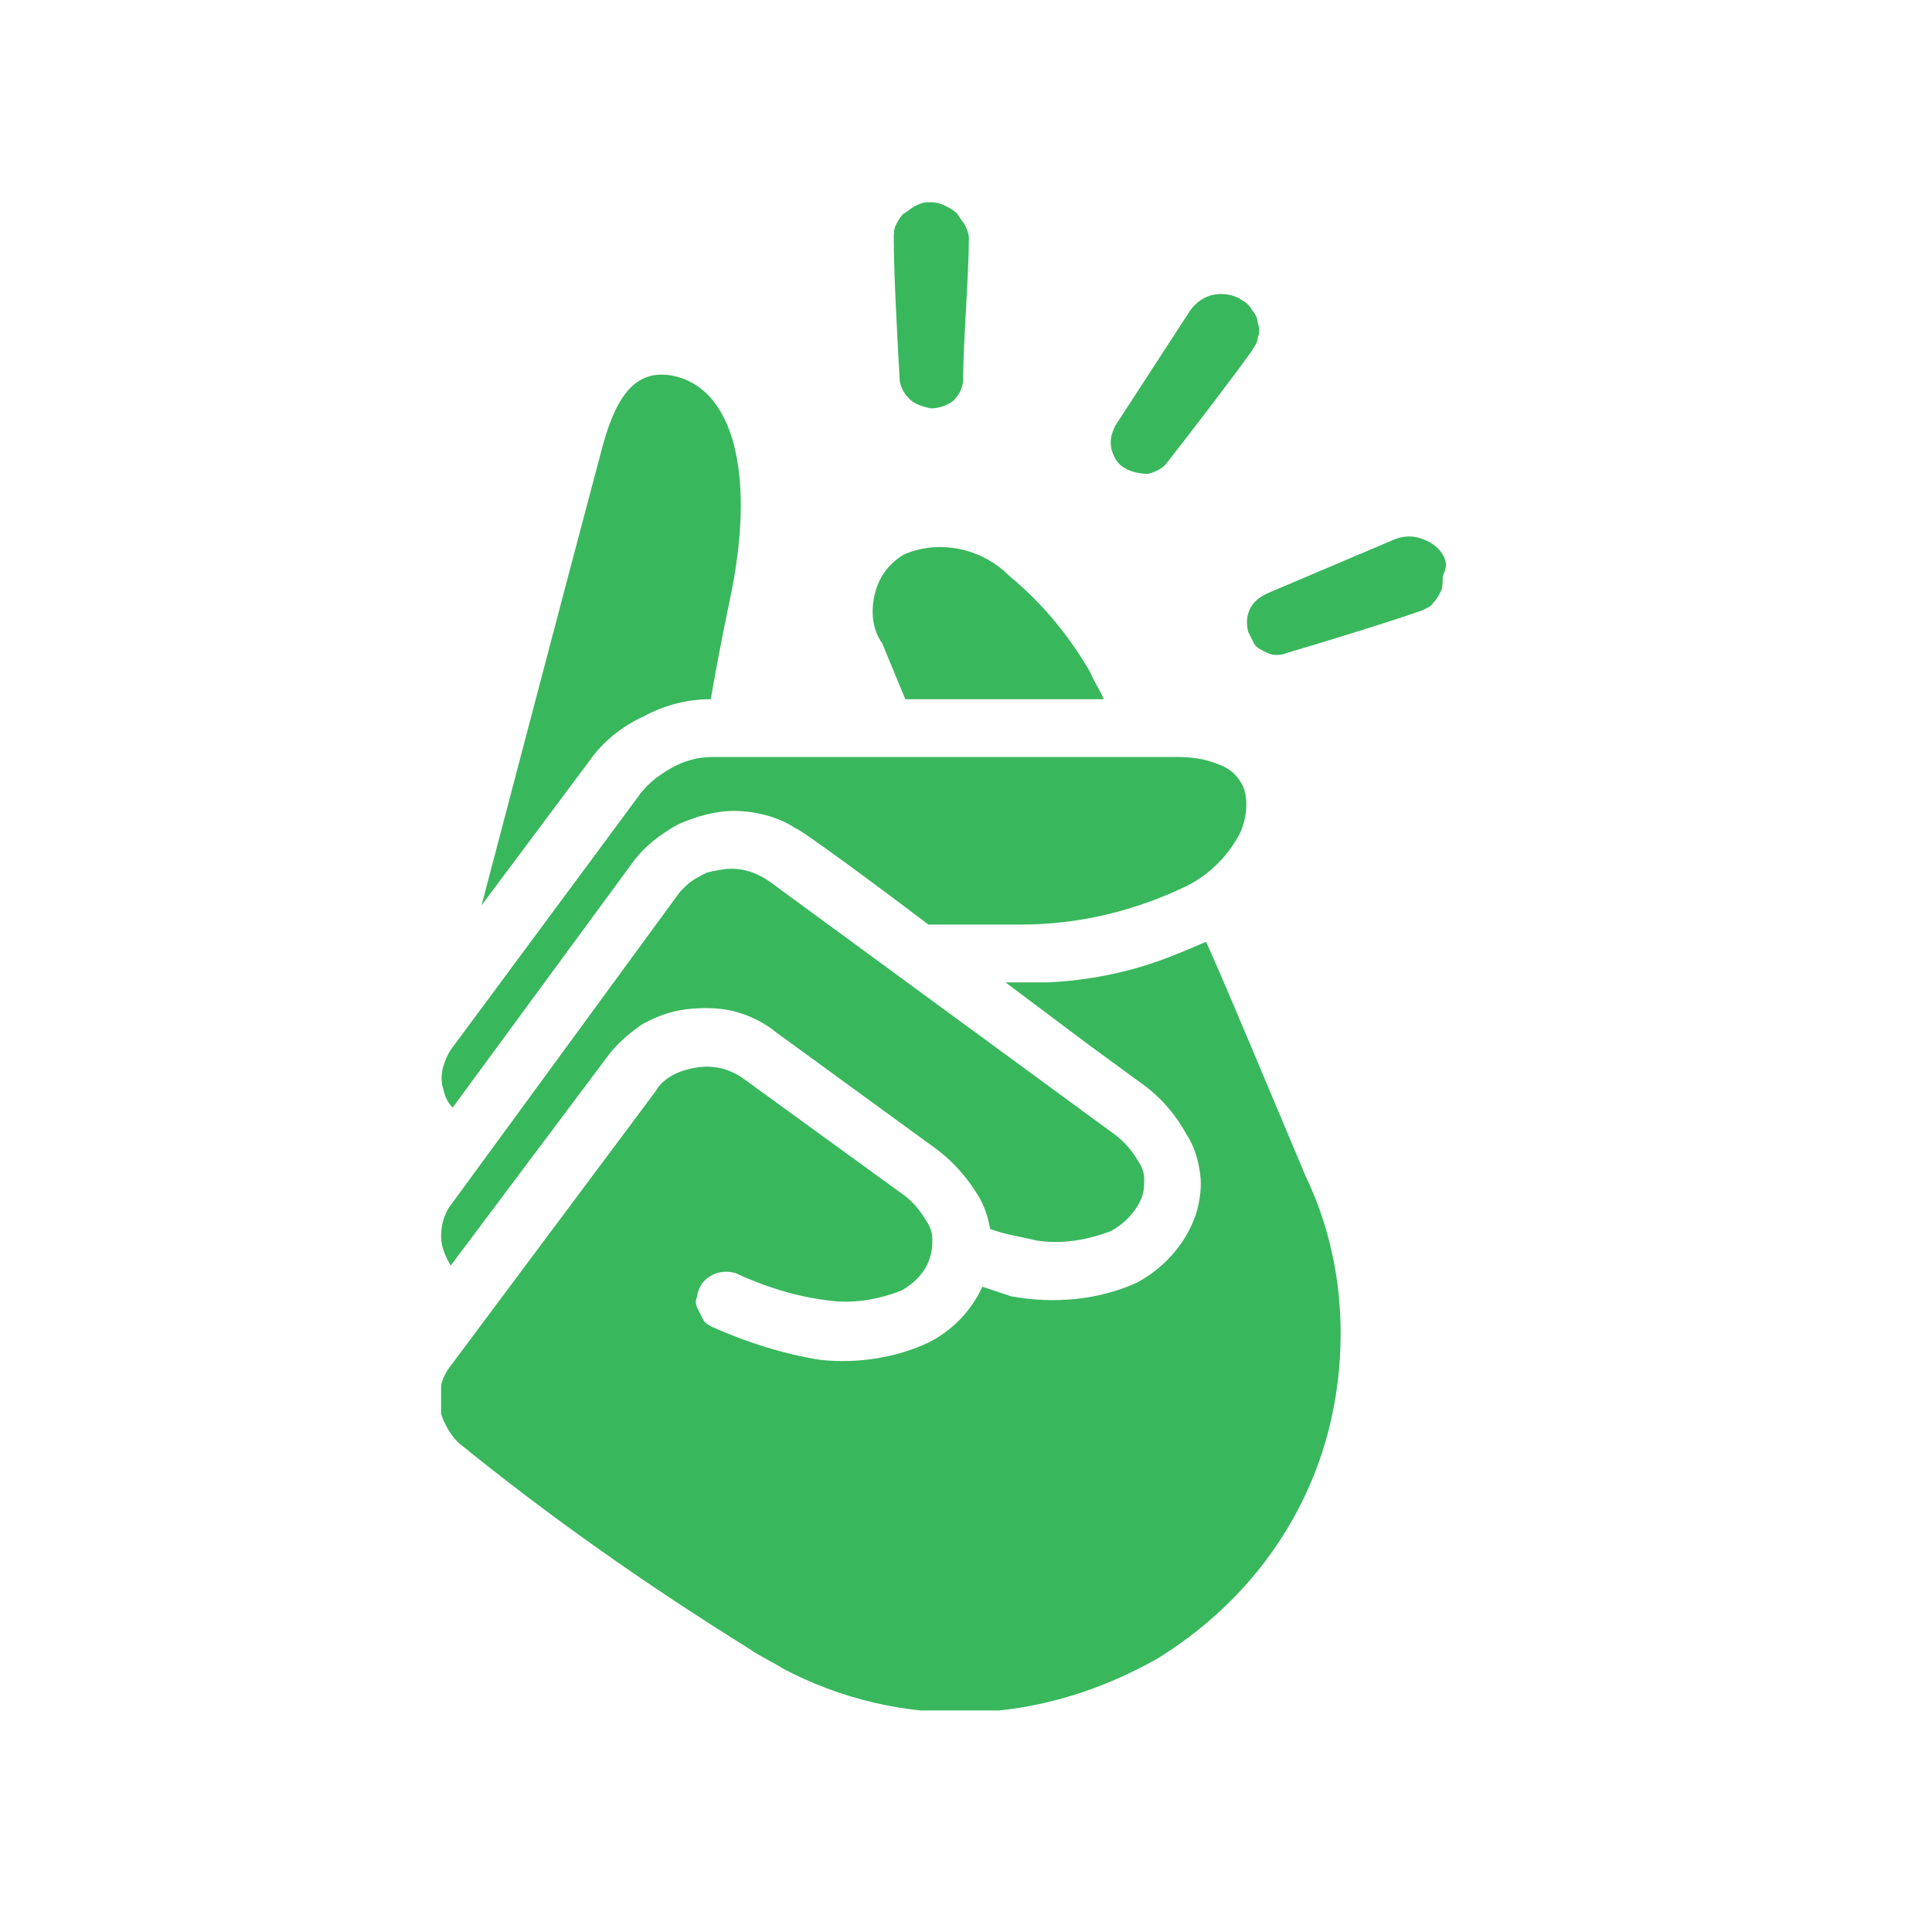
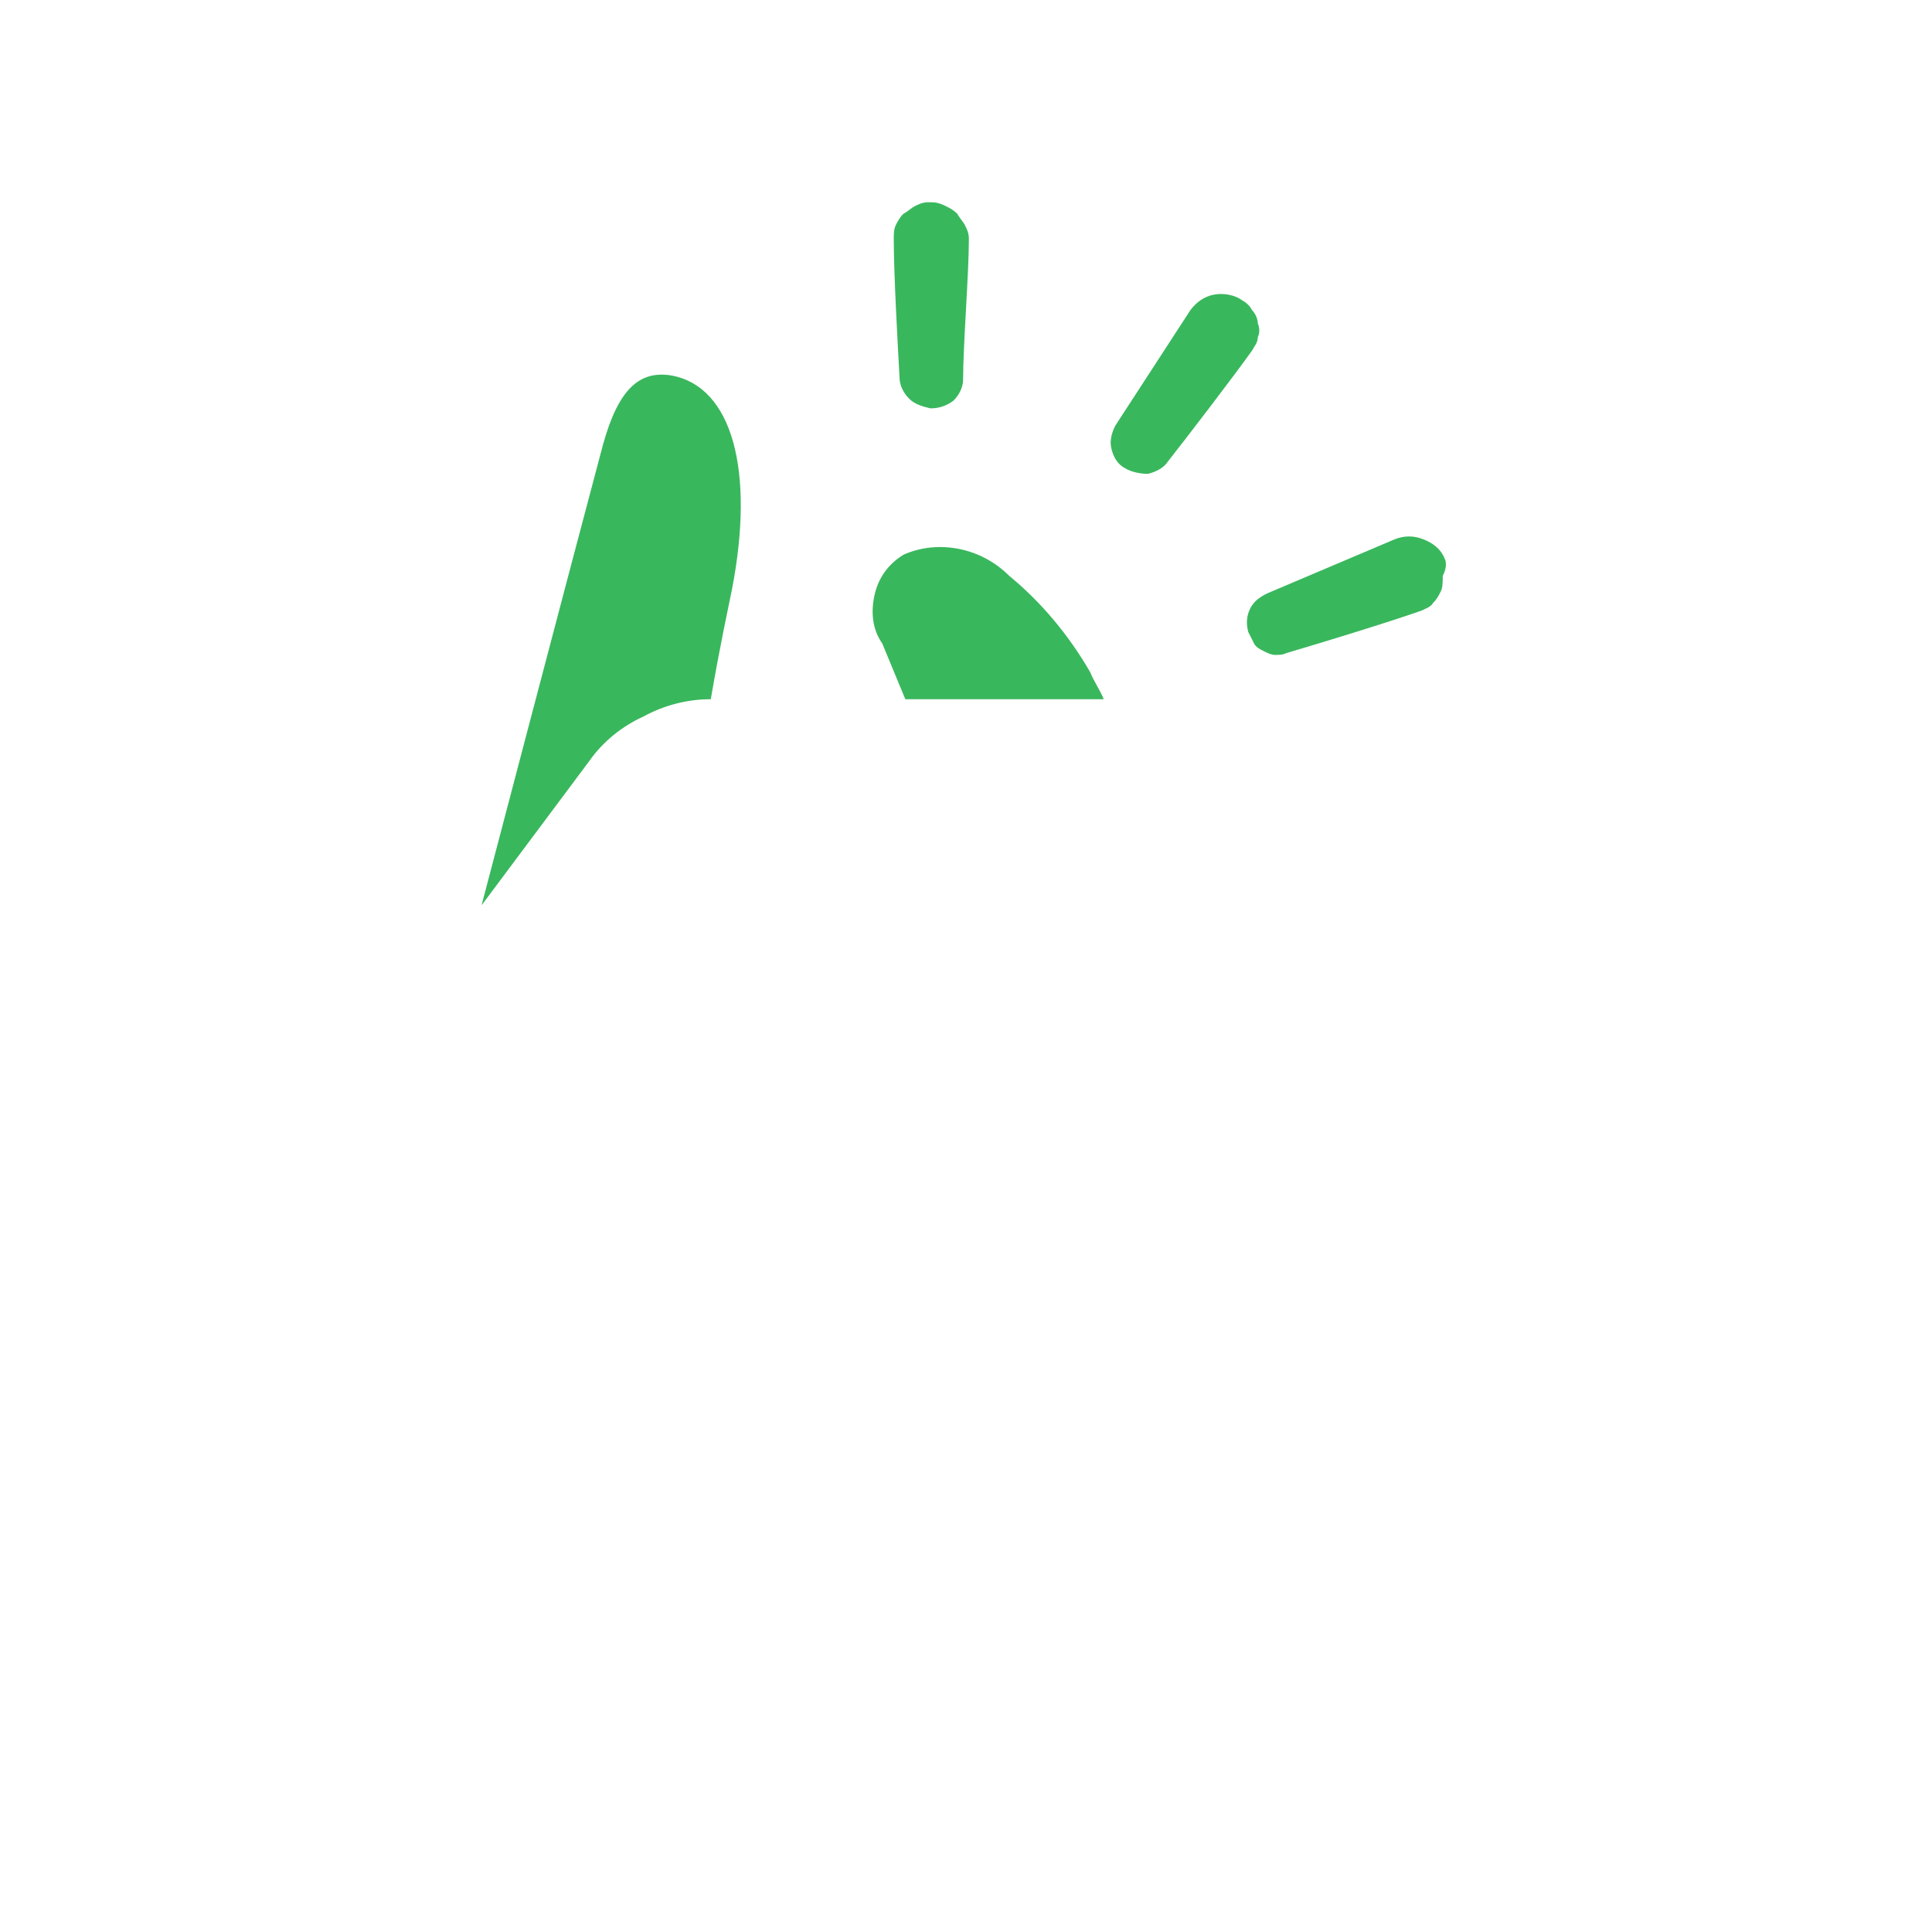
<svg xmlns="http://www.w3.org/2000/svg" xmlns:xlink="http://www.w3.org/1999/xlink" id="Layer_1" x="0px" y="0px" viewBox="0 0 100.3 100.3" style="enable-background:new 0 0 100.3 100.3;" xml:space="preserve">
  <style type="text/css">
	.snap0{clip-path:url(#SVGID_2_);}
	.snap1{fill:#39B75D;}
</style>
  <g>
    <defs>
      <rect id="SVGID_1_" x="22.9" y="10.5" width="54.6" height="78.3" />
    </defs>
    <clipPath id="SVGID_2_">
      <use xlink:href="#SVGID_1_" style="overflow:visible;" />
    </clipPath>
    <g class="snap0">
      <path class="snap1" d="M36.9,36.3c0.5-2.9,0.9-4.7,1.1-5.7c1.2-6.2,0-10.5-3.1-11.1c-1.7-0.3-2.8,0.7-3.6,3.6    c-1.6,6-6.3,23.9-6.3,23.9l5.6-7.5c0.7-1,1.7-1.8,2.8-2.3C34.5,36.6,35.7,36.3,36.9,36.3z" />
-       <path class="snap1" d="M32.9,44.7c0.6-0.8,1.4-1.4,2.3-1.9c0.9-0.4,1.9-0.7,2.9-0.7c1.1,0,2.3,0.3,3.2,0.9c0.2,0,4.4,3.1,6.9,5H53    c3,0,5.9-0.7,8.6-2c1.2-0.6,2.2-1.6,2.8-2.8c0.3-0.7,0.4-1.5,0.2-2.2c-0.1-0.3-0.3-0.6-0.5-0.8c-0.2-0.2-0.5-0.4-0.8-0.5    c-0.7-0.3-1.4-0.4-2.2-0.4H37c-0.8,0-1.5,0.2-2.2,0.6c-0.7,0.4-1.3,0.9-1.7,1.5l-9.7,13.1c-0.2,0.3-0.3,0.6-0.4,0.9    c-0.1,0.4-0.1,0.8,0,1.1c0.1,0.4,0.2,0.7,0.5,1L32.9,44.7z" />
-       <path class="snap1" d="M31.5,54.9c0.5-0.7,1.1-1.2,1.8-1.7c0.7-0.4,1.5-0.7,2.3-0.8c0.8-0.1,1.7-0.1,2.5,0.1    c0.8,0.2,1.6,0.6,2.2,1.1l8.1,5.9c1,0.7,1.8,1.6,2.4,2.6c0.3,0.5,0.5,1.1,0.6,1.7c0.8,0.3,1.6,0.4,2.4,0.6c1.3,0.2,2.6,0,3.9-0.5    c0.7-0.4,1.3-1,1.6-1.8c0.1-0.3,0.1-0.6,0.1-0.9c0-0.3-0.1-0.6-0.3-0.9c-0.4-0.7-0.9-1.2-1.5-1.6L40,45.8l-0.3-0.2    c-0.5-0.3-1.1-0.5-1.7-0.5c-0.4,0-0.9,0.1-1.3,0.2c-0.4,0.2-0.8,0.4-1.1,0.7l-0.3,0.3l-12,16.4c-0.3,0.5-0.4,1-0.4,1.5    c0,0.5,0.2,1,0.5,1.5L31.5,54.9z" />
      <path class="snap1" d="M47,36.3h10.3c-0.2-0.5-0.5-0.9-0.7-1.4c-1.1-1.9-2.5-3.6-4.2-5c-0.7-0.7-1.6-1.2-2.6-1.4    c-1-0.2-2-0.1-2.9,0.3c-0.8,0.5-1.3,1.2-1.5,2.1c-0.2,0.9-0.1,1.8,0.4,2.5L47,36.3z" />
-       <path class="snap1" d="M62.6,48.9c-0.7,0.3-1.4,0.6-2.2,0.9c-1.9,0.7-3.9,1.1-6,1.2c-1.2,0-2.2,0-2.2,0l4.4,3.3l2.6,1.9    c1,0.7,1.8,1.6,2.4,2.7c0.4,0.6,0.6,1.3,0.7,2c0.1,0.7,0,1.4-0.2,2.1c-0.5,1.5-1.6,2.8-3.1,3.6c-2,0.9-4.3,1.1-6.5,0.7L51,66.8    c-0.6,1.3-1.6,2.3-2.8,2.9c-1.7,0.8-3.7,1.1-5.6,0.9c-1.9-0.3-3.8-0.9-5.6-1.7c-0.2-0.1-0.4-0.2-0.5-0.4c-0.1-0.2-0.2-0.4-0.3-0.6    c-0.1-0.2-0.1-0.4,0-0.6c0-0.2,0.1-0.4,0.2-0.6c0.2-0.3,0.5-0.5,0.8-0.6c0.3-0.1,0.7-0.1,1,0c1.5,0.7,3.1,1.2,4.7,1.4    c1.3,0.2,2.6,0,3.9-0.5c0.7-0.4,1.3-1,1.5-1.8c0.1-0.3,0.1-0.6,0.1-0.9c0-0.3-0.1-0.6-0.3-0.9c-0.3-0.5-0.6-0.9-1.1-1.3L38.6,56    c-0.7-0.5-1.5-0.7-2.3-0.6c-0.8,0.1-1.6,0.4-2.1,1L34,56.7L23.4,70.9c-0.4,0.5-0.6,1.1-0.6,1.8c0,0.4,0.1,0.8,0.3,1.2    c0.2,0.4,0.4,0.7,0.7,1c4.8,3.9,9.8,7.4,15.1,10.7c0.4,0.3,1.6,0.9,1.7,1c3,1.6,6.4,2.4,9.8,2.3c3.4-0.1,6.7-1.1,9.7-2.8    c2.9-1.8,5.3-4.2,7-7.2c1.7-3,2.5-6.3,2.5-9.7c0-2.8-0.6-5.6-1.8-8.1C67.2,59.7,62.7,48.9,62.6,48.9z" />
      <path class="snap1" d="M48.2,10.5c-0.3,0-0.5,0.1-0.7,0.2c-0.2,0.1-0.4,0.3-0.6,0.4c-0.2,0.2-0.3,0.4-0.4,0.6    c-0.1,0.2-0.1,0.5-0.1,0.7c0,1.8,0.2,5.4,0.3,7.2c0,0.4,0.2,0.8,0.5,1.1c0.3,0.3,0.7,0.4,1.1,0.5c0.4,0,0.8-0.1,1.2-0.4    c0.3-0.3,0.5-0.7,0.5-1.1c0-1.8,0.3-5.5,0.3-7.3c0-0.3-0.1-0.5-0.2-0.7c-0.1-0.2-0.3-0.4-0.4-0.6c-0.2-0.2-0.4-0.3-0.6-0.4    C48.7,10.5,48.5,10.5,48.2,10.5z" />
      <path class="snap1" d="M64.5,15.6c-0.4-0.3-1-0.4-1.5-0.3c-0.5,0.1-0.9,0.4-1.2,0.8l-3.9,6c-0.2,0.4-0.3,0.8-0.2,1.2    c0.1,0.4,0.3,0.8,0.7,1c0.3,0.2,0.8,0.3,1.2,0.3c0.4-0.1,0.8-0.3,1-0.6c1.1-1.4,3.4-4.4,4.4-5.8c0.1-0.2,0.3-0.4,0.3-0.7    c0.1-0.2,0.1-0.5,0-0.7c0-0.2-0.1-0.5-0.3-0.7C64.9,15.9,64.7,15.7,64.5,15.6z" />
      <path class="snap1" d="M75,29c-0.2-0.5-0.6-0.8-1.1-1c-0.5-0.2-1-0.2-1.5,0l-6.6,2.8c-0.4,0.2-0.7,0.4-0.9,0.8    c-0.2,0.4-0.2,0.8-0.1,1.2c0.1,0.2,0.2,0.4,0.3,0.6c0.1,0.2,0.3,0.3,0.5,0.4c0.2,0.1,0.4,0.2,0.6,0.2c0.2,0,0.4,0,0.6-0.1    c1.7-0.5,5.3-1.6,7-2.2c0.2-0.1,0.5-0.2,0.6-0.4c0.2-0.2,0.3-0.4,0.4-0.6c0.1-0.2,0.1-0.5,0.1-0.8C75.1,29.5,75.1,29.2,75,29z" />
    </g>
  </g>
</svg>